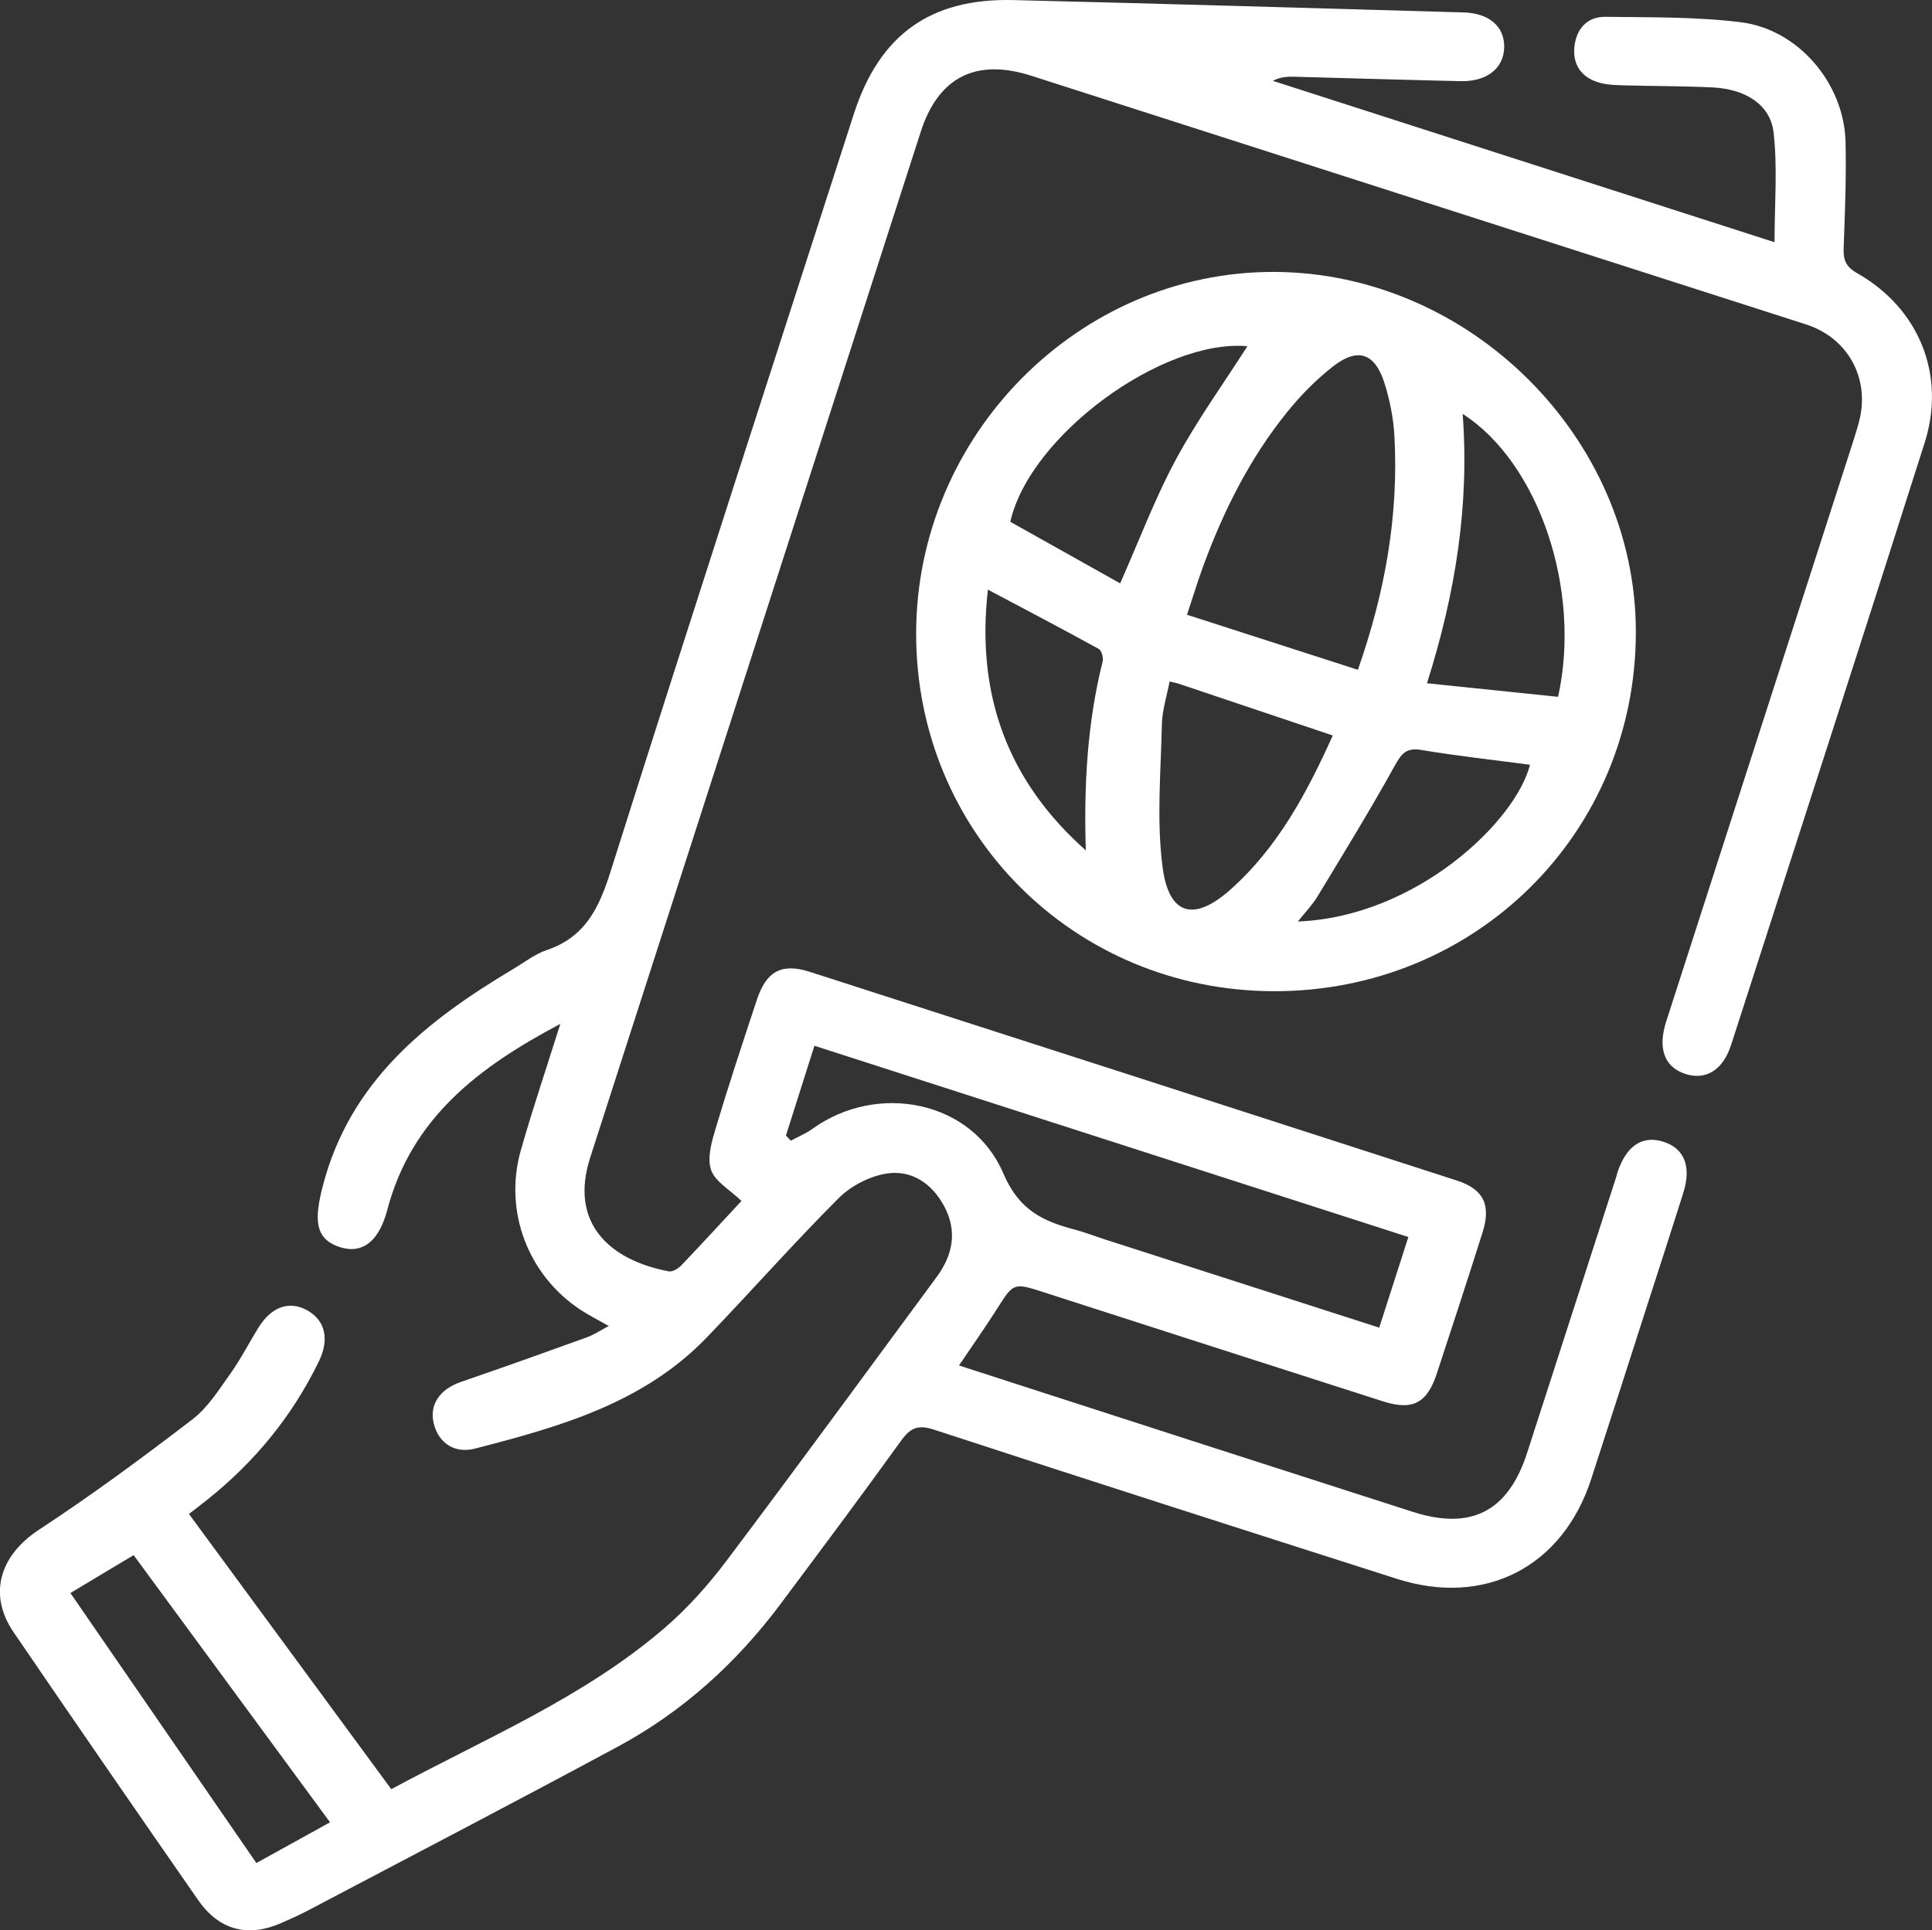
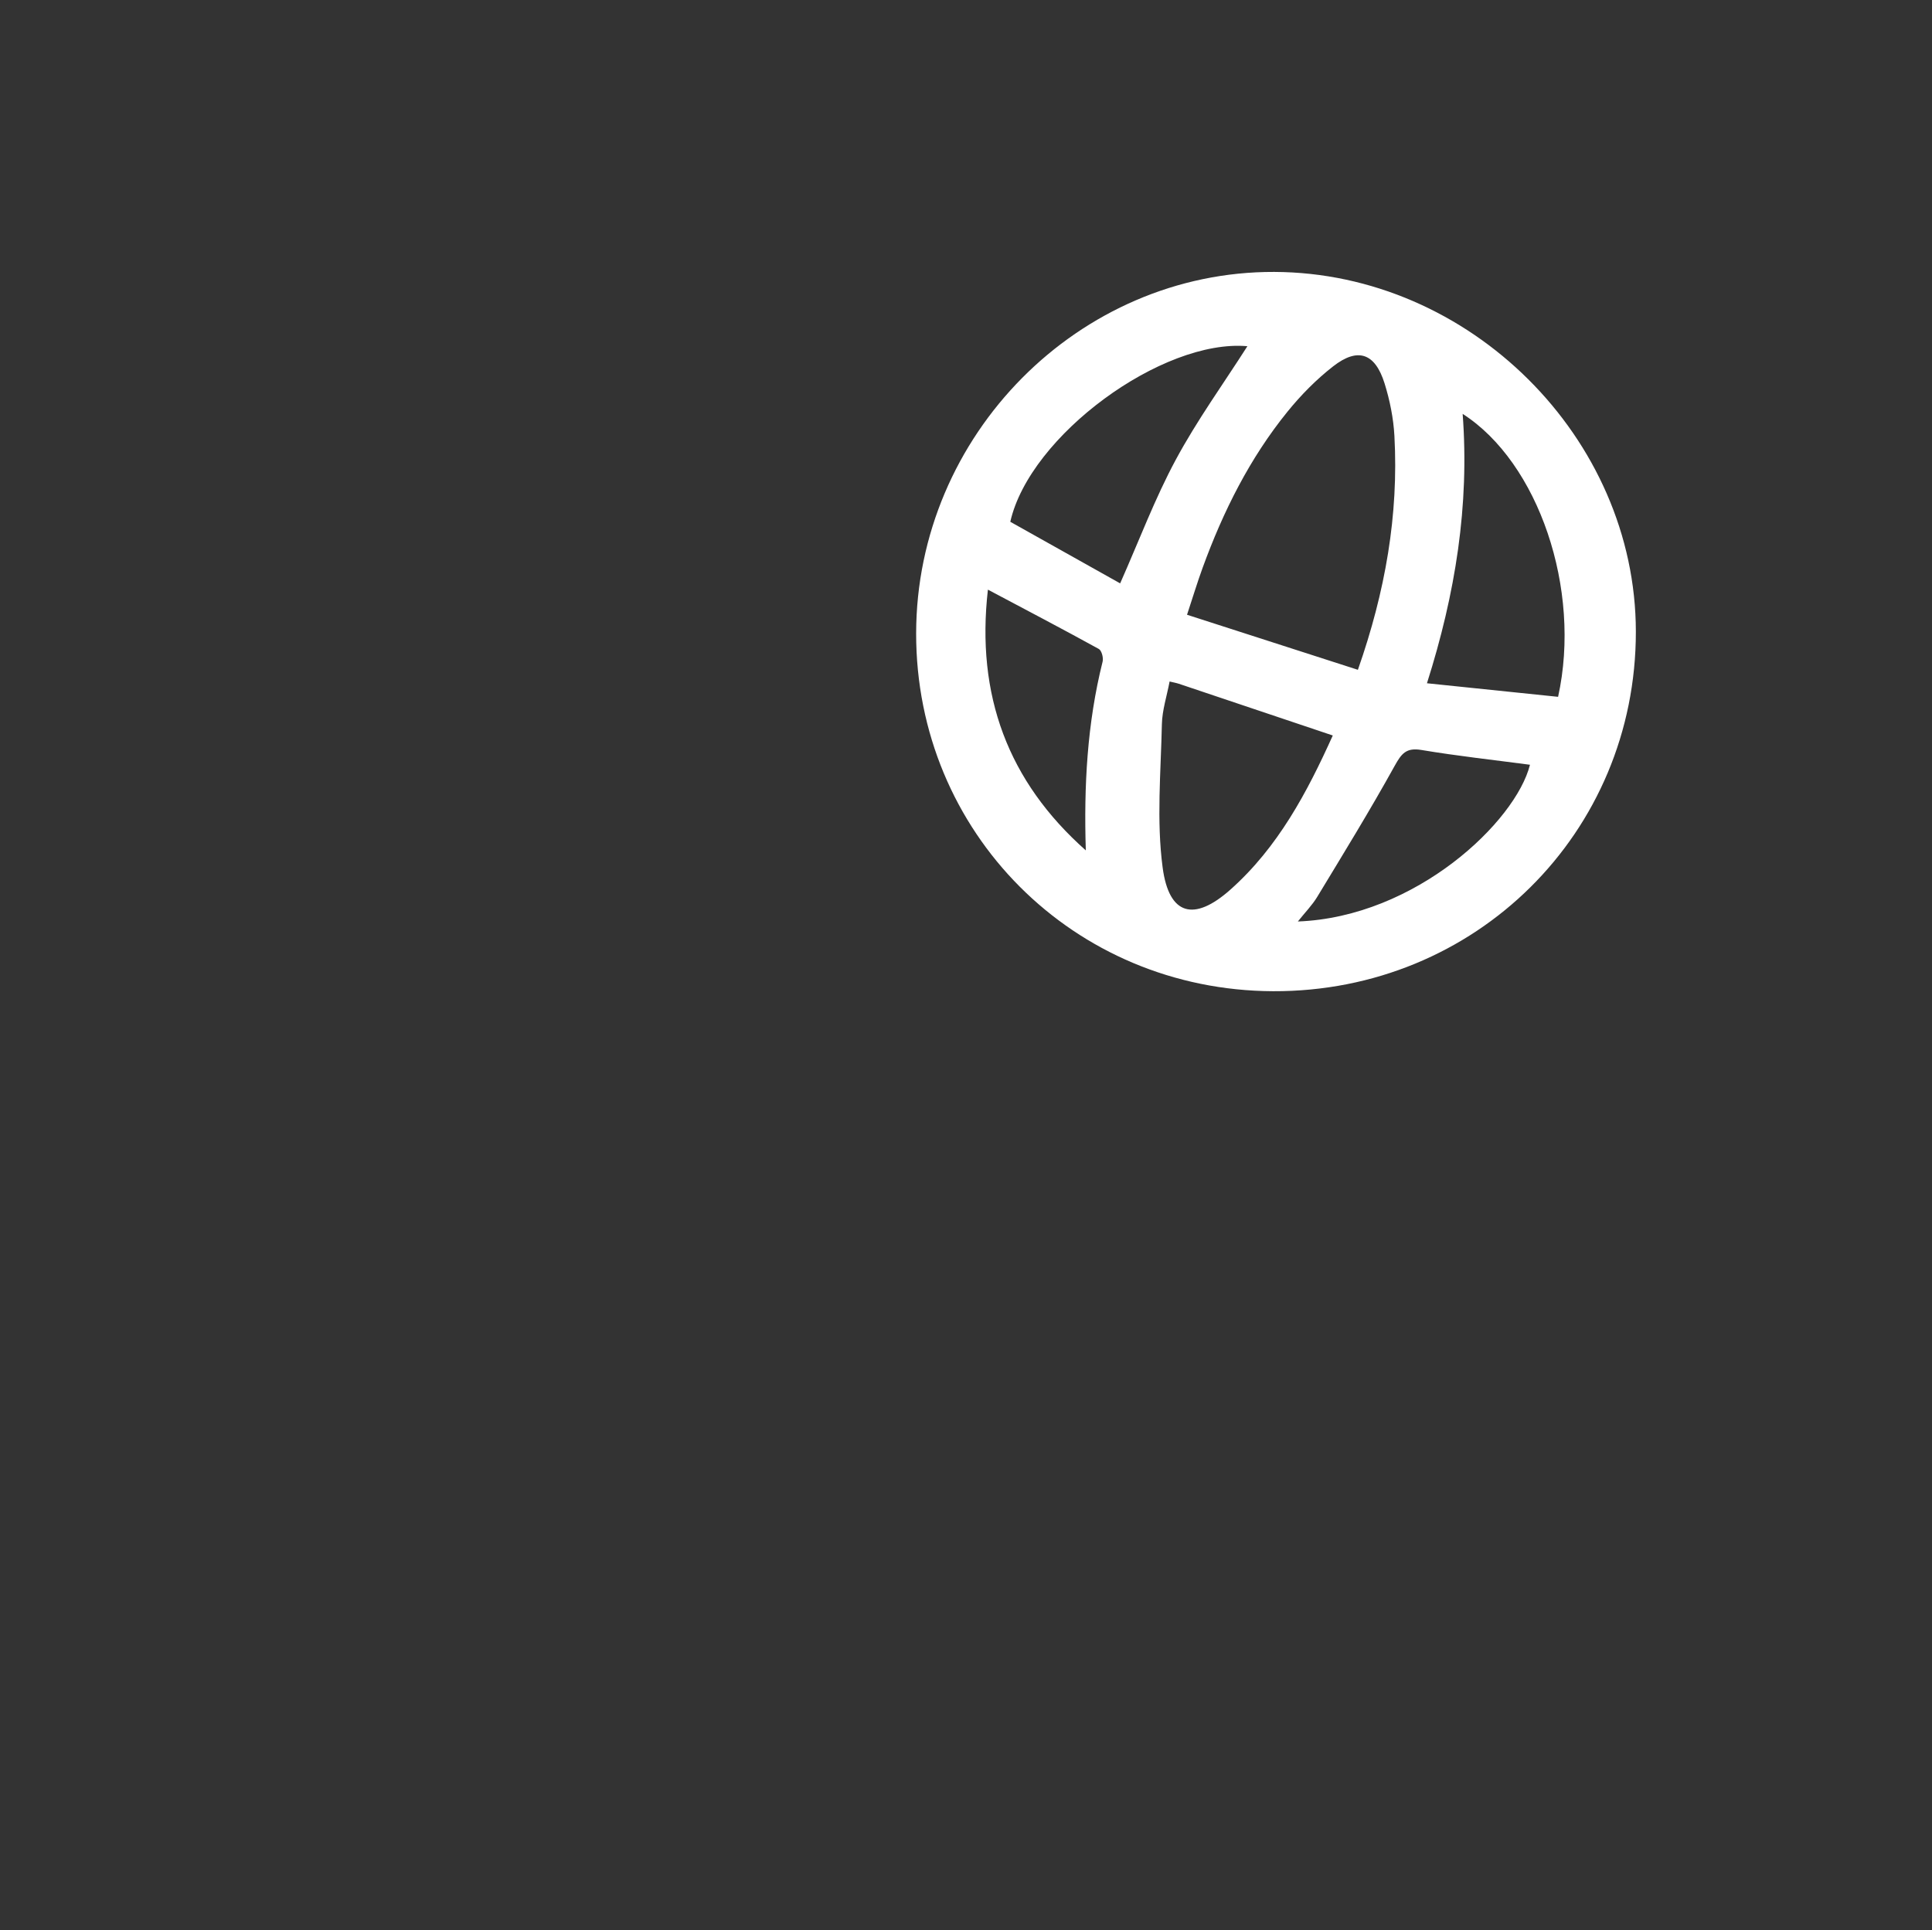
<svg xmlns="http://www.w3.org/2000/svg" id="Layer_2" data-name="Layer 2" viewBox="0 0 525.5 525.13">
  <rect x="0" y="0" width="525.5" height="525.13" fill="#333333" stroke="none" />
  <defs>
    <style>      .cls-1 {        fill: #fff;      }    </style>
  </defs>
  <g id="Layer_1-2" data-name="Layer 1">
    <g>
-       <path class="cls-1" d="m51.38,411.87c18.47,25.13,36.62,49.83,55.05,74.9,25.41-13.73,52.1-24.8,74.13-43.68,6.32-5.41,12.02-11.78,17.03-18.44,19.28-25.59,38.17-51.48,57.2-77.26,4.42-6,5.64-12.46,2.03-19.22-3.33-6.23-8.94-10.01-15.81-8.87-4.61.76-9.64,3.4-12.95,6.72-12.28,12.3-23.79,25.36-35.85,37.88-17.21,17.87-40.06,24.3-63.03,30.21-5.65,1.45-9.9-1.63-11.19-6.77-1.29-5.17,1.61-9.39,7.44-11.39,11.42-3.93,22.79-7.98,34.14-12.09,1.98-.71,3.77-1.93,6.02-3.11-2.81-1.6-5.26-2.82-7.53-4.3-14.4-9.39-21.13-26.88-16.39-43.53,3.24-11.37,7.04-22.59,10.74-34.36-22.02,11.66-40.48,25.49-47.09,50.67-2.44,9.28-7.48,12.14-13.53,9.84-6.05-2.3-6.36-7.26-4-16.37,7.4-28.56,28.18-44.98,51.81-59.07,3.02-1.8,5.9-4.07,9.16-5.17,10.38-3.51,14.17-11.39,17.29-21.28,21.75-68.83,44.07-137.49,66.2-206.2C239.16,9.57,252.98-.52,275.56.02c40.84.98,81.68,2.21,122.52,3.36,6.96.2,11.13,3.82,11.06,9.42-.07,5.74-4.66,9.44-11.85,9.28-15.05-.34-30.09-.8-45.14-1.2-1.9-.05-3.81,0-5.94,1.11,45.17,14.53,90.34,29.07,136.46,43.91,0-10.37.85-20.26-.27-29.92-.88-7.54-7.71-11.76-16.53-12.19-8.2-.4-16.42-.35-24.62-.58-2.13-.06-4.34-.16-6.37-.76-4.73-1.4-7.15-4.84-6.65-9.71.5-4.82,3.43-8.22,8.41-8.16,12.3.16,24.7-.04,36.86,1.47,15.72,1.95,28.13,16.74,28.49,32.62.22,9.57-.16,19.15-.52,28.72-.12,3.23.49,5.13,3.66,6.93,16.82,9.52,24.24,27.66,18.38,46.11-17.36,54.67-35.04,109.24-52.65,163.84-2.25,6.99-7.04,9.79-12.7,7.82-5.47-1.91-7.29-6.92-4.96-14.17,16.86-52.37,33.75-104.74,50.62-157.1.66-2.04,1.31-4.09,1.85-6.16,3.04-11.67-3.02-22.74-14.43-26.4-70.23-22.55-140.46-45.1-210.69-67.64-15.02-4.82-25.29.3-30.1,15.2-30,93.03-59.94,186.08-89.92,279.12-5.75,17.84,5.29,27.9,21.39,30.95,1.01.19,2.56-.77,3.4-1.64,5.65-5.91,11.18-11.95,16.36-17.52-3.09-3-7.24-5.27-8.3-8.54-1.11-3.41.3-7.92,1.43-11.71,3.47-11.58,7.28-23.07,11.08-34.55,2.55-7.7,6.75-9.98,14.34-7.54,58.7,18.88,117.38,37.81,176.05,56.79,7.25,2.35,9.33,6.65,6.98,14.08-4.06,12.84-8.24,25.63-12.45,38.42-2.68,8.13-6.59,10.15-14.71,7.55-30.66-9.82-61.31-19.7-91.96-29.58-8.5-2.74-8.4-2.73-13,4.51-3.23,5.08-6.71,10-10.3,15.33,23.32,7.54,46.32,14.99,69.33,22.41,18.01,5.81,36.03,11.6,54.05,17.4,15.92,5.12,26-.07,31.15-16.03,8.09-25.07,16.19-50.13,24.28-75.2.12-.37.17-.76.3-1.13,2.41-7.21,6.73-10.11,12.42-8.34,5.74,1.79,7.75,6.69,5.5,13.85-3.21,10.24-6.54,20.44-9.83,30.66-5.08,15.79-10.12,31.59-15.26,47.35-7.78,23.86-28.87,34.73-52.8,27.09-42.01-13.42-84-26.88-125.91-40.59-4.43-1.45-6.48-.48-9.03,3.07-10.73,14.91-21.73,29.62-32.72,44.33-11.98,16.03-26.54,29.26-44.16,38.77-28.01,15.1-56.23,29.79-84.38,44.63-2.41,1.27-4.91,2.39-7.42,3.48-9.01,3.9-16.78,1.88-22.47-6.31-16.83-24.23-33.58-48.51-50.2-72.88-7.07-10.37-3.65-20.96,6.92-27.88,14.33-9.39,28.15-19.61,41.75-30.03,4.21-3.23,7.24-8.14,10.4-12.57,2.83-3.96,5.03-8.36,7.62-12.5,3.55-5.68,8.47-7.29,13.33-4.5,4.76,2.74,5.93,7.81,3.03,13.79-7.2,14.84-17.39,27.29-30.26,37.57-1.51,1.21-3.06,2.38-5.11,3.98Zm323.77-50.67c2.65-8.24,5.18-16.13,7.92-24.66-54.1-17.42-107.64-34.67-161.55-52.03-2.75,8.67-5.25,16.55-7.75,24.43.44.47.88.93,1.33,1.4,1.97-1.07,4.09-1.93,5.89-3.23,17.68-12.73,43.43-7.73,51.91,12.12,4.27,10,10.72,13,19.41,15.29,2.83.75,5.56,1.82,8.35,2.72,24.66,7.94,49.32,15.86,74.49,23.96ZM19.15,433.4c16.91,24.57,33.68,48.91,50.58,73.46,6.82-3.77,13.24-7.32,20.04-11.08-18.03-24.53-35.65-48.51-53.42-72.69-5.89,3.53-11.35,6.8-17.19,10.3Z" />
      <path class="cls-1" d="m249.19,172.31c.06-53.9,44.26-98.51,97.41-98.33,53.14.19,98.3,45.11,98.35,97.83.06,54.77-43.59,98.06-98.65,97.86-54.28-.2-97.17-43.2-97.11-97.36Zm120.15,9.93c7.49-21.36,11.1-42.14,9.94-63.62-.26-4.81-1.24-9.7-2.68-14.31-2.58-8.26-7.27-9.88-13.99-4.64-4.57,3.56-8.75,7.81-12.41,12.32-10.29,12.7-17.51,27.16-23.08,42.46-1.44,3.94-2.65,7.97-4.25,12.8,15.78,5.08,30.75,9.91,46.48,14.98Zm-6.82,17.86c-14.2-4.77-28.03-9.43-41.87-14.07-.72-.24-1.47-.36-2.52-.62-.76,4.01-2.02,7.82-2.1,11.65-.28,13.01-1.49,26.21.21,38.99,1.74,13.04,8.57,14.75,18.42,5.99,12.97-11.53,20.88-26.48,27.86-41.95Zm-57.84-41.39c5.22-11.77,9.46-23.12,15.16-33.69,5.77-10.71,12.96-20.66,19.45-30.83-23.1-2.05-59.2,24.28-64.49,47.77,9.98,5.6,20.12,11.28,29.88,16.75Zm93.16-46.11c1.87,24.91-1.96,48.9-9.71,73.29,12.48,1.29,24.15,2.5,35.67,3.69,6.46-29.31-5.38-63.8-25.96-76.98Zm-102.5,118.78c-.55-17.5.36-34.57,4.57-51.38.26-1.03-.26-3.01-1.03-3.44-9.82-5.41-19.76-10.61-30.17-16.14-3.28,28.72,5.46,52.17,26.64,70.95Zm57.68,19.32c32.12-1.22,59.27-27.21,63.13-42.64-9.83-1.3-19.72-2.38-29.52-4.02-4.17-.7-5.44,1-7.3,4.35-6.68,12.07-13.91,23.84-21.06,35.64-1.37,2.26-3.28,4.19-5.25,6.67Z" />
    </g>
  </g>
</svg>